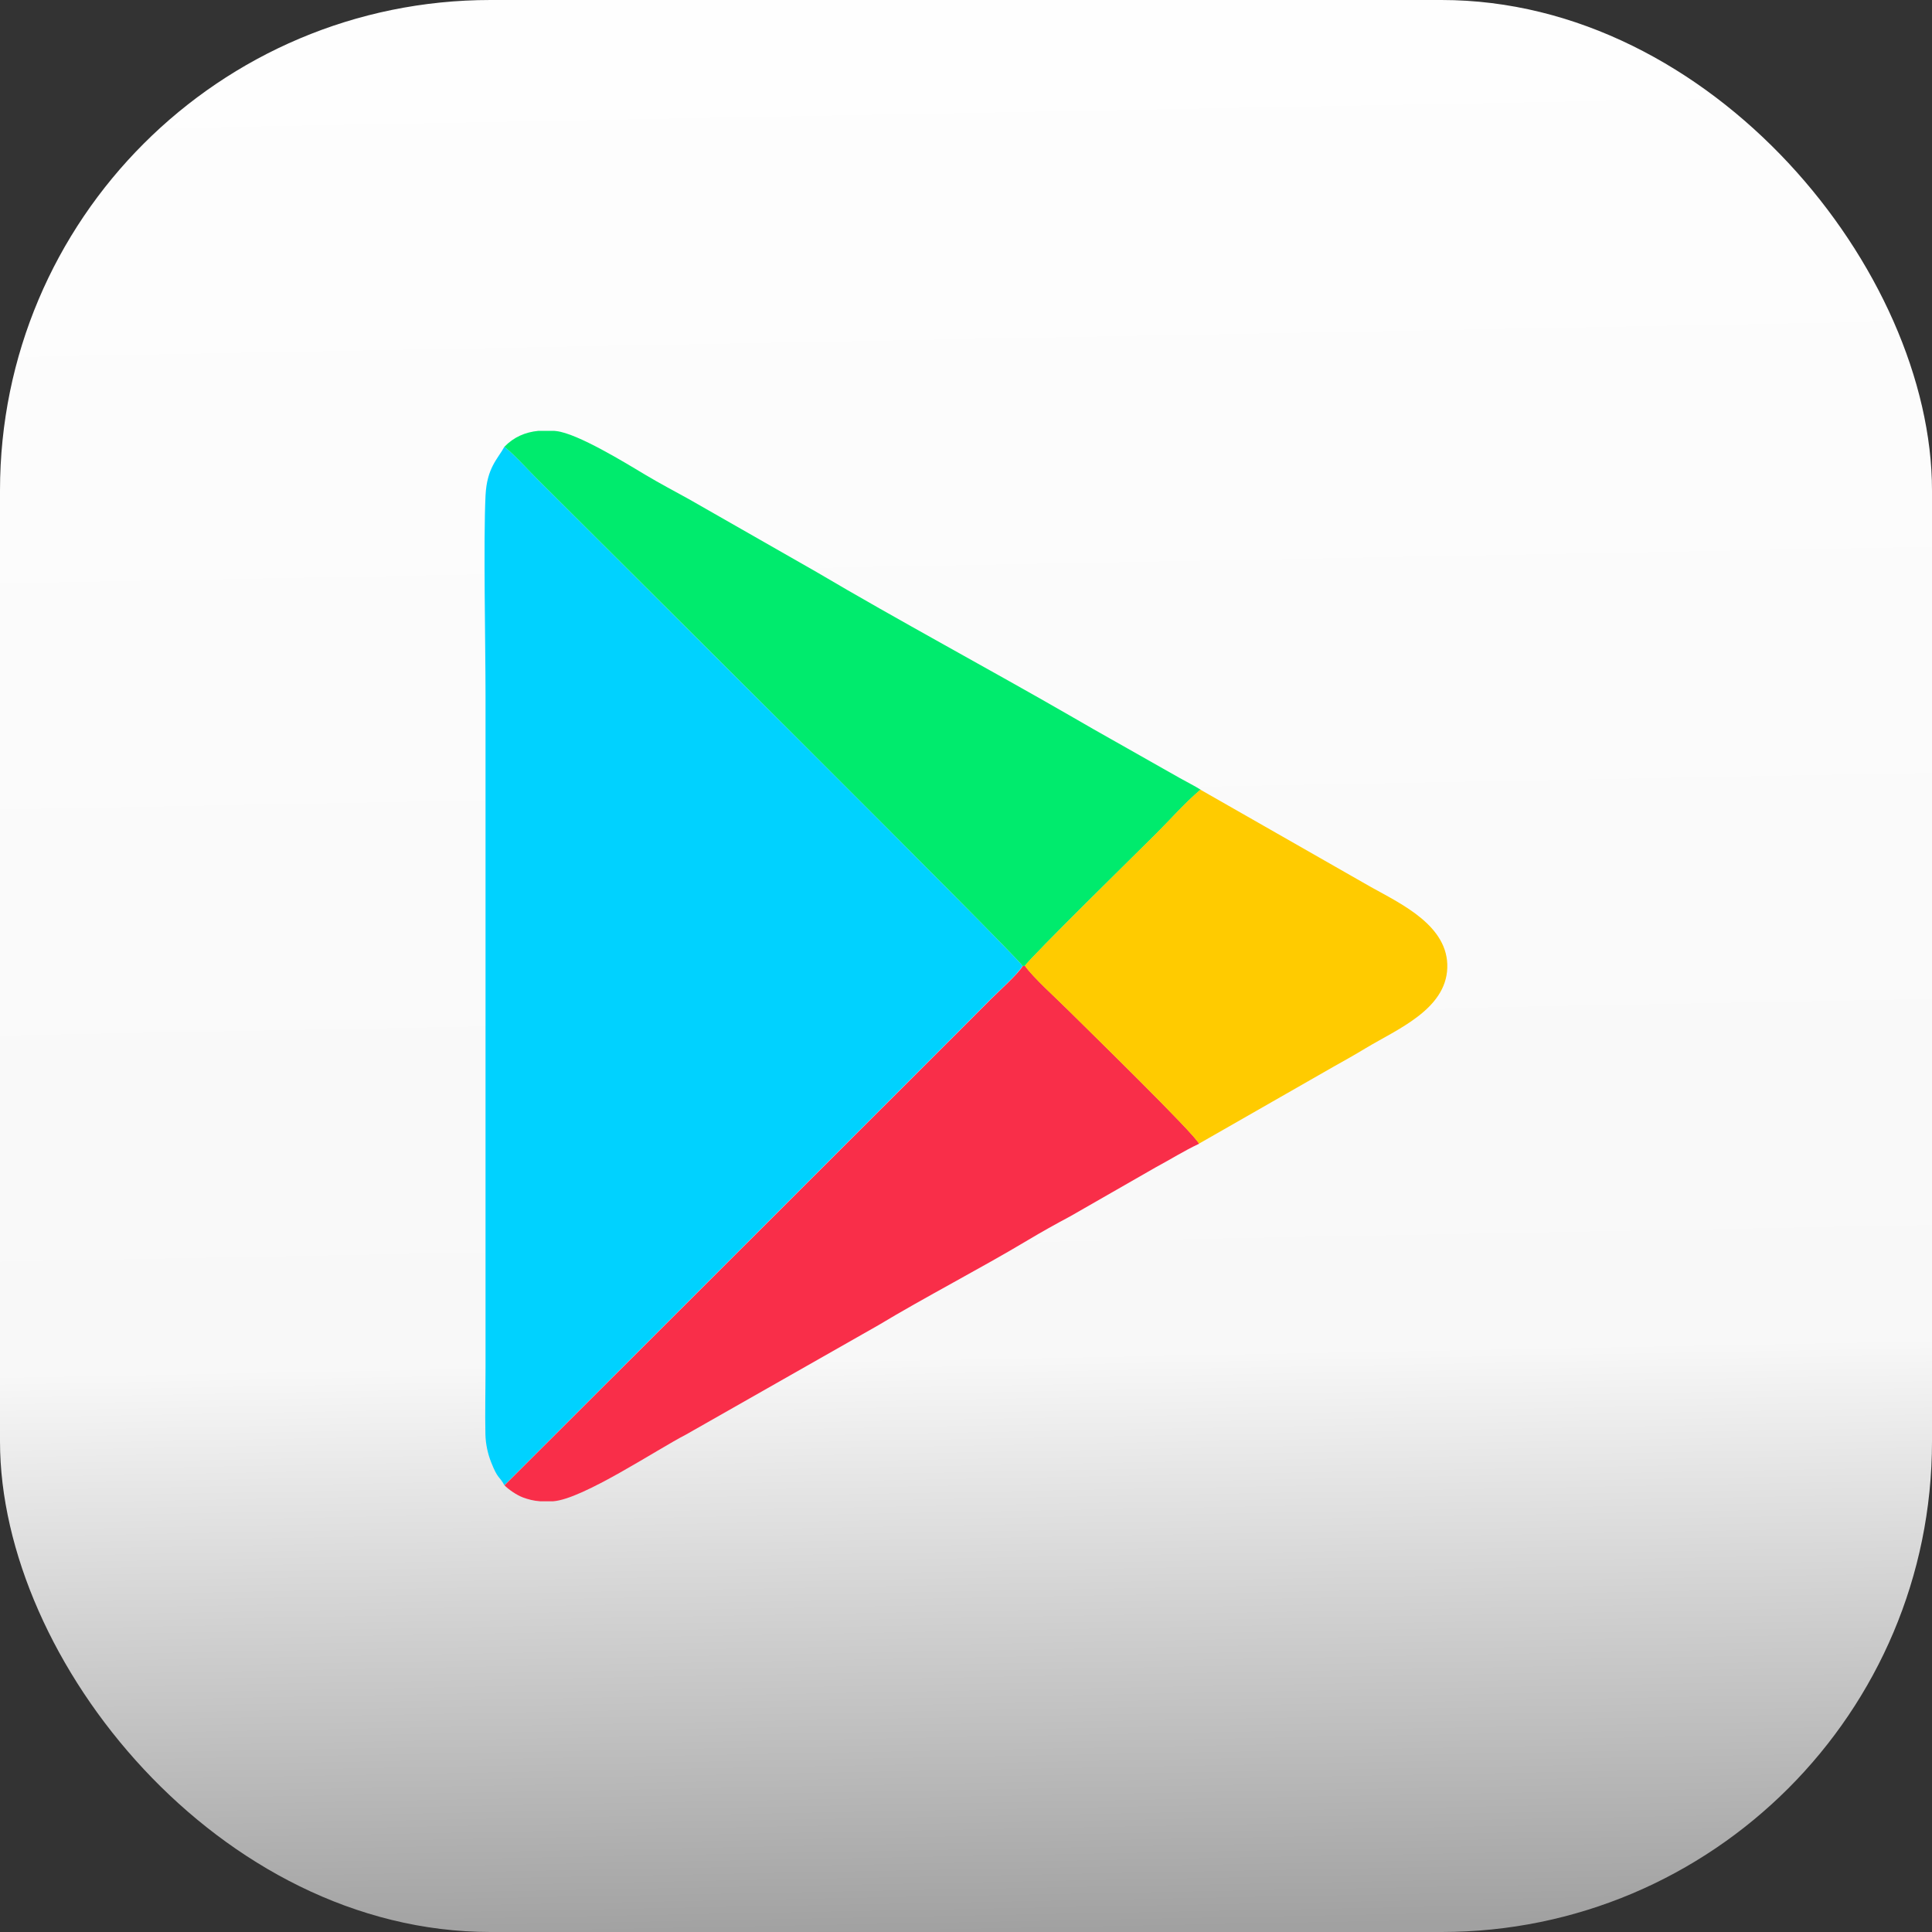
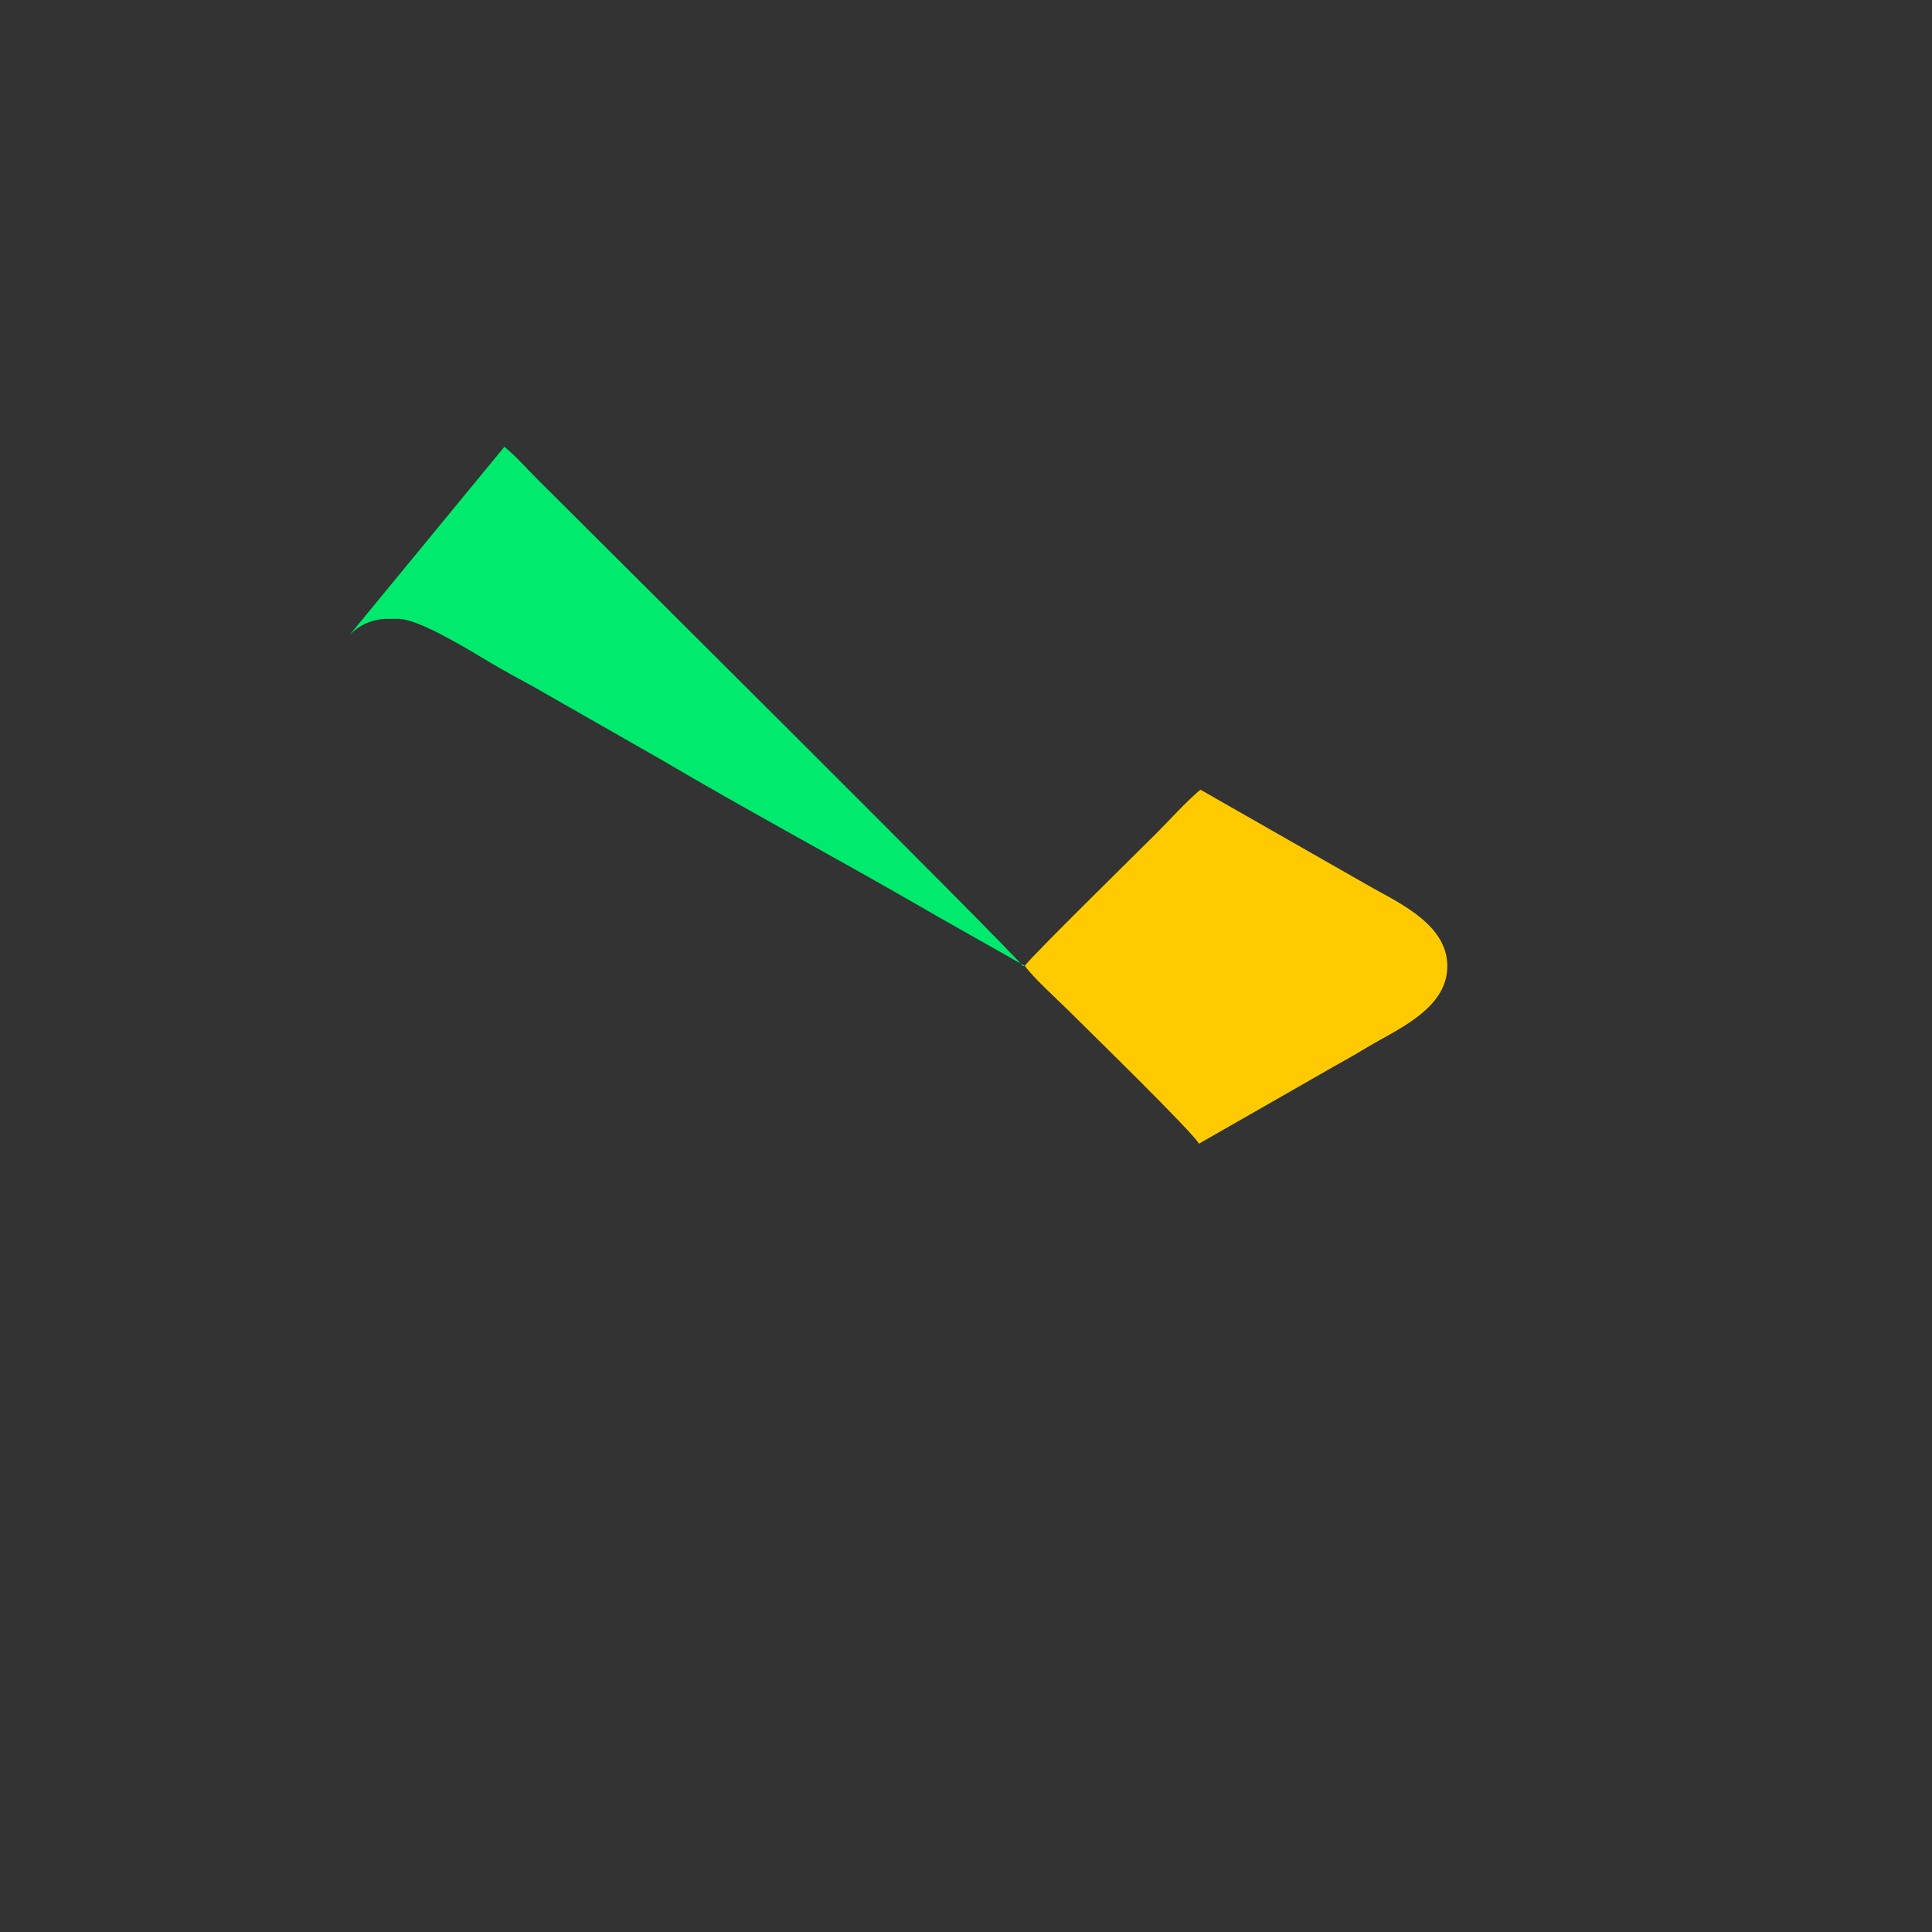
<svg xmlns="http://www.w3.org/2000/svg" xml:space="preserve" width="24.58mm" height="24.58mm" style="shape-rendering:geometricPrecision; text-rendering:geometricPrecision; image-rendering:optimizeQuality; fill-rule:evenodd; clip-rule:evenodd" viewBox="0 0 166.05 166.05">
  <rect x="0" y="0" width="166.05" height="166.05" fill="#333333" stroke="none" />
  <defs>
    <style type="text/css">  .fil1 {fill:#00D2FF} .fil3 {fill:#00EB6D} .fil2 {fill:#F92E49} .fil4 {fill:#FFCB00} .fil0 {fill:url(#id0)}  </style>
    <linearGradient id="id0" gradientUnits="userSpaceOnUse" x1="81.45" y1="0.02" x2="84.6" y2="166.03">
      <stop offset="0" style="stop-opacity:1; stop-color:#FEFEFE" />
      <stop offset="0.702" style="stop-opacity:1; stop-color:#F8F8F8" />
      <stop offset="1" style="stop-opacity:1; stop-color:#A1A1A1" />
    </linearGradient>
  </defs>
  <g id="Слой_x0020_1">
-     <rect class="fil0" x="0" y="0" width="166.05" height="166.05" rx="42.16" ry="42.16" />
    <g id="_1952309967488">
-       <path class="fil1" d="M43.35 127.65l39.04 -39.01c0.97,-0.97 1.81,-1.81 2.78,-2.79 0.73,-0.73 2.25,-2.08 2.72,-2.83 -0.56,-0.94 -37.03,-37.15 -41.7,-41.83 -0.97,-0.97 -1.81,-1.97 -2.84,-2.79 -0.57,1.05 -1.5,1.79 -1.62,4.19 -0.19,3.89 0,12.99 0,17.25l0 57.68c0,1.9 -0.05,3.87 -0.01,5.76 0.02,0.86 0.22,1.71 0.49,2.39 0.57,1.46 0.7,1.18 1.14,1.98z" />
-       <path class="fil2" d="M43.35 127.65c0.35,0.36 1.02,0.83 1.59,1.05 0.47,0.17 0.91,0.29 1.47,0.33l1.14 0c2.55,-0.19 8.86,-4.42 11.44,-5.75l16.5 -9.38c4,-2.41 8.84,-4.91 12.83,-7.3 1.24,-0.74 2.37,-1.37 3.68,-2.07l7.31 -4.19c1.34,-0.72 2.42,-1.41 3.75,-2.04 -0.3,-0.78 -9.82,-10.06 -11.22,-11.46 -0.99,-0.99 -3.04,-2.83 -3.73,-3.82l-0.2 0c-0.47,0.75 -1.99,2.1 -2.72,2.83 -0.97,0.97 -1.81,1.81 -2.78,2.79l-39.04 39.01z" />
-       <path class="fil3" d="M43.35 38.4c1.03,0.83 1.87,1.83 2.84,2.79 4.68,4.68 41.14,40.9 41.7,41.83l0.2 0c0.53,-0.79 9.77,-9.86 11.28,-11.36 1.3,-1.3 2.46,-2.63 3.82,-3.79 -0.54,-0.34 -1.25,-0.69 -1.81,-1.01l-5.51 -3.12c-1.29,-0.72 -2.45,-1.39 -3.66,-2.09 -7.09,-4.09 -15.05,-8.36 -22.02,-12.48l-10.98 -6.27c-1.3,-0.72 -2.43,-1.31 -3.69,-2.06 -1.72,-1.03 -5.88,-3.59 -7.71,-3.79 -0.06,-0.01 -0.13,-0.01 -0.19,-0.02l-1.35 0c-1.12,0.11 -2.11,0.53 -2.92,1.37z" />
+       <path class="fil3" d="M43.35 38.4c1.03,0.83 1.87,1.83 2.84,2.79 4.68,4.68 41.14,40.9 41.7,41.83l0.2 0l-5.51 -3.12c-1.29,-0.72 -2.45,-1.39 -3.66,-2.09 -7.09,-4.09 -15.05,-8.36 -22.02,-12.48l-10.98 -6.27c-1.3,-0.72 -2.43,-1.31 -3.69,-2.06 -1.72,-1.03 -5.88,-3.59 -7.71,-3.79 -0.06,-0.01 -0.13,-0.01 -0.19,-0.02l-1.35 0c-1.12,0.11 -2.11,0.53 -2.92,1.37z" />
      <path class="fil4" d="M88.09 83.02c0.69,0.99 2.74,2.83 3.73,3.82 1.4,1.4 10.92,10.68 11.22,11.46l11.52 -6.59c0.99,-0.55 1.89,-1.06 2.85,-1.64 2.66,-1.6 6.85,-3.3 6.98,-6.87 0.13,-3.61 -3.92,-5.49 -6.54,-6.95l-14.68 -8.38c-1.36,1.16 -2.52,2.49 -3.82,3.79 -1.5,1.5 -10.74,10.57 -11.28,11.36z" />
    </g>
  </g>
</svg>